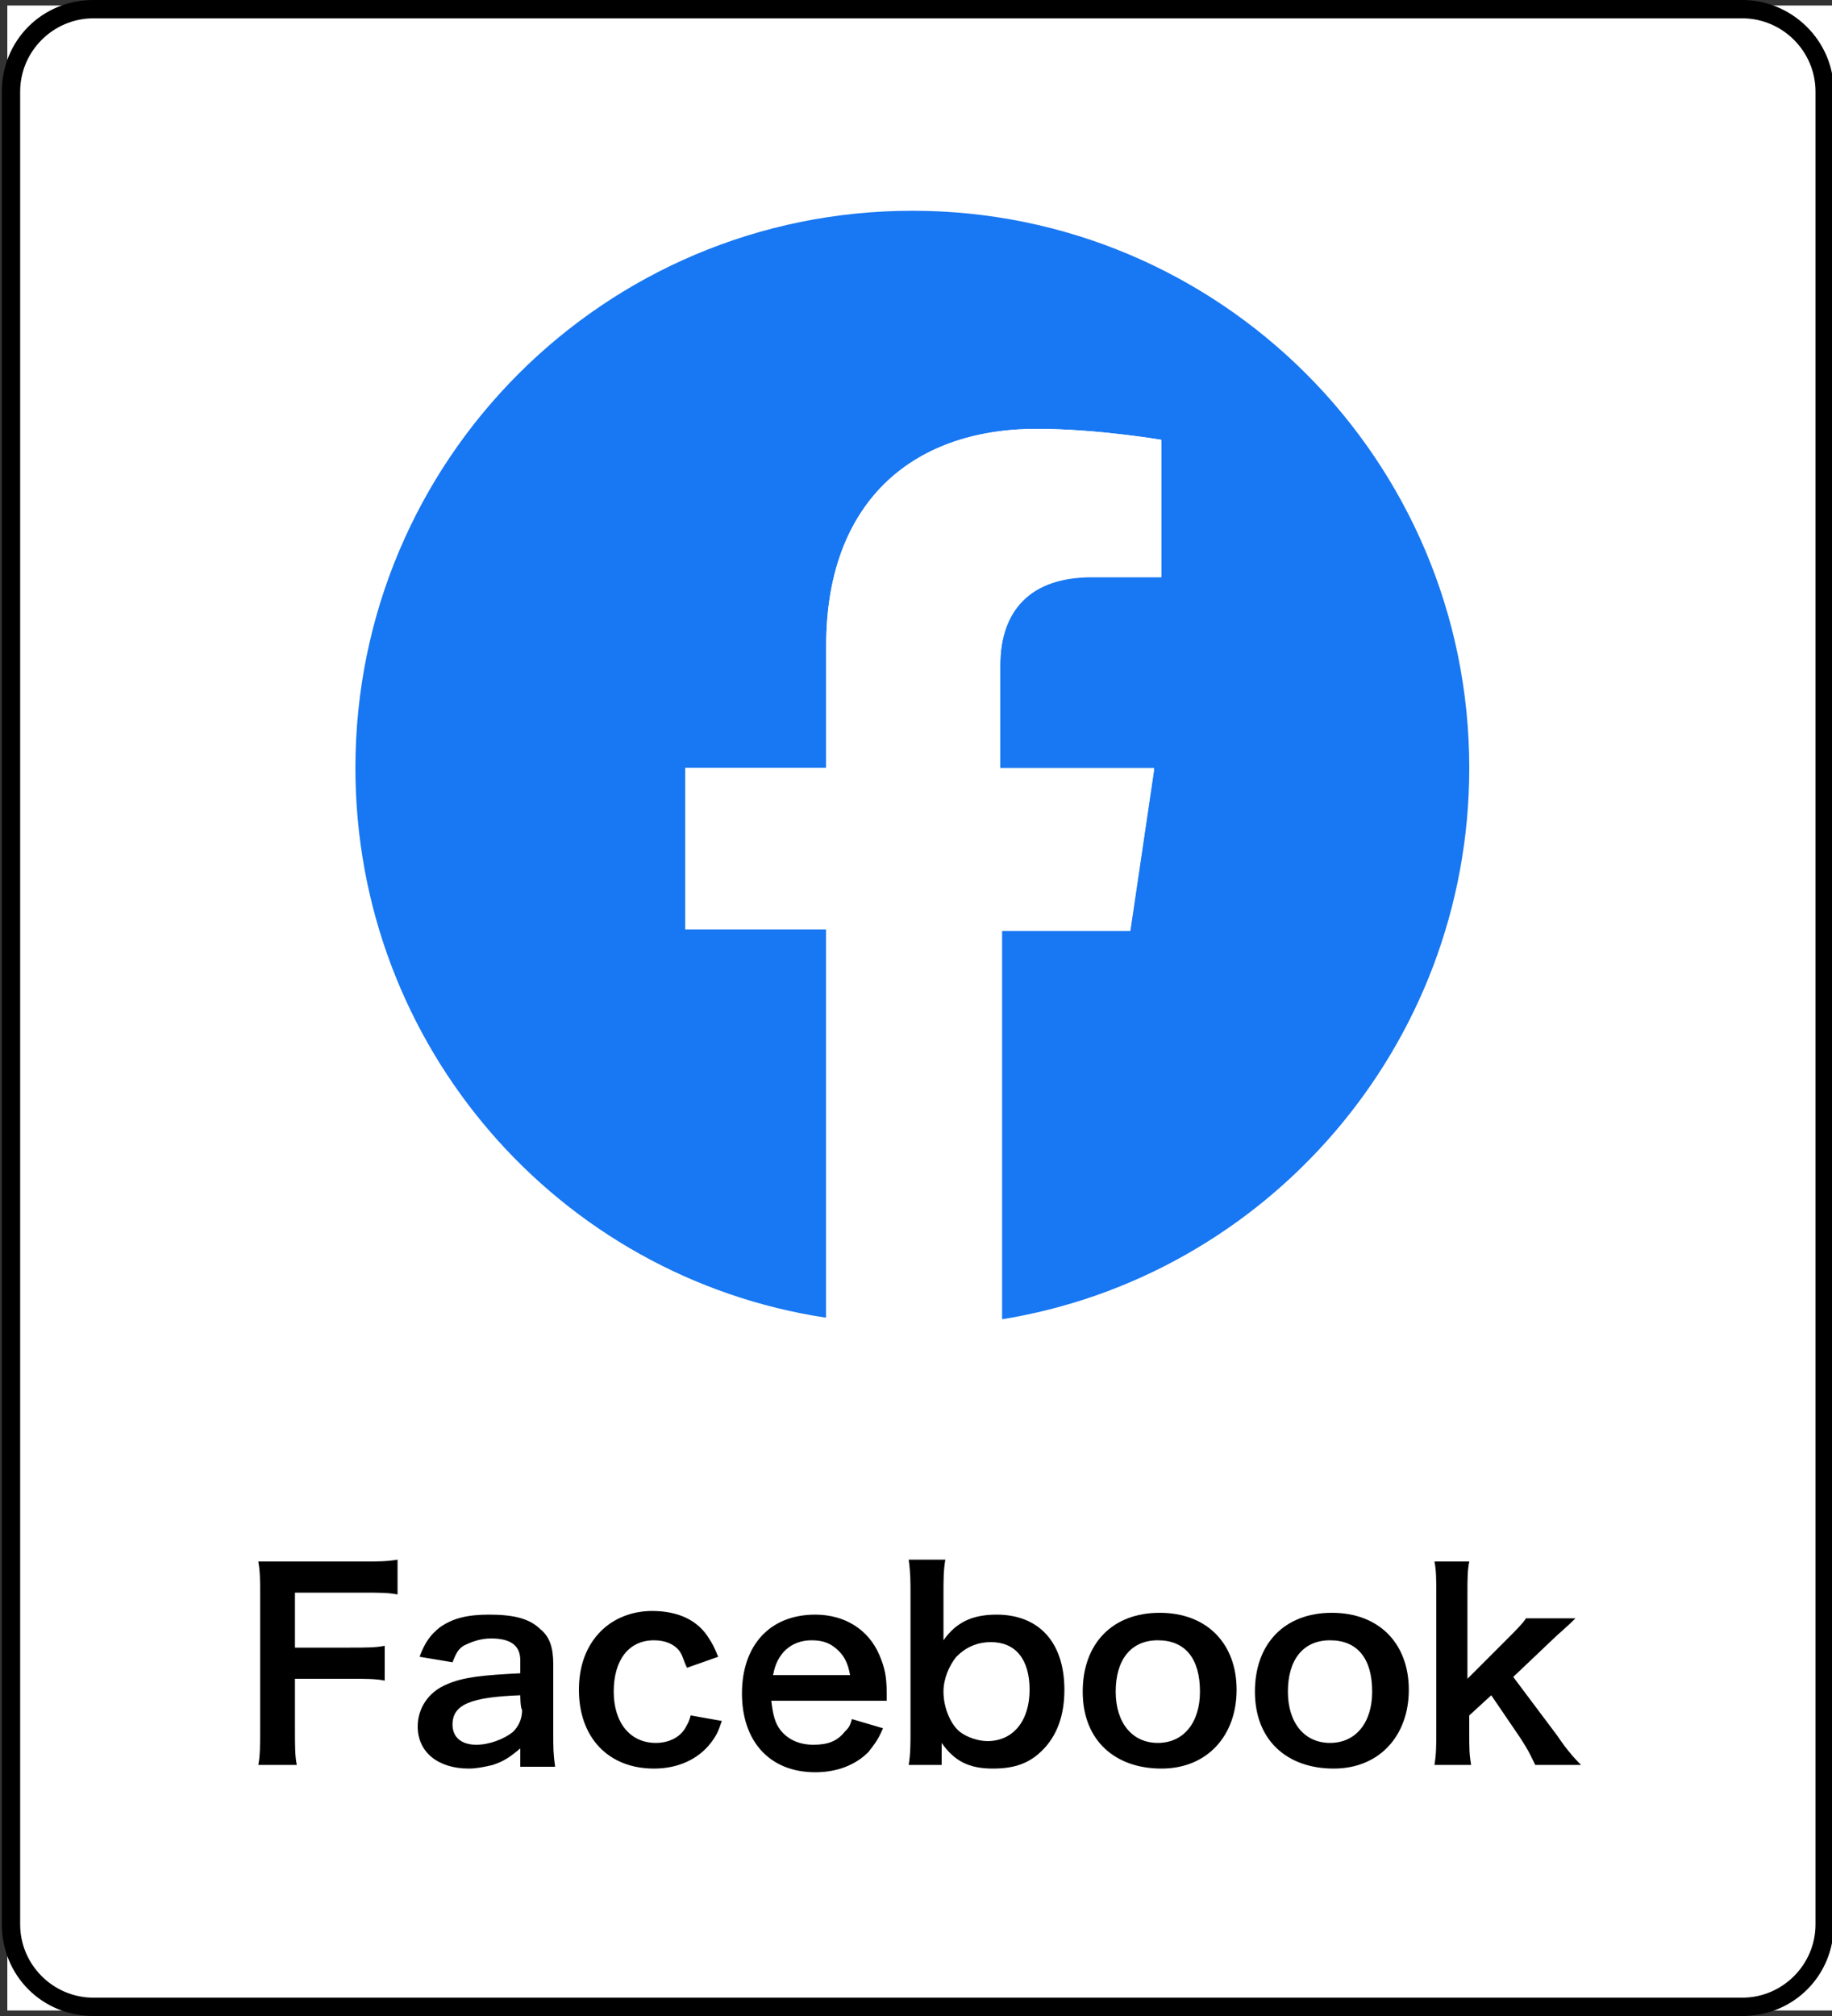
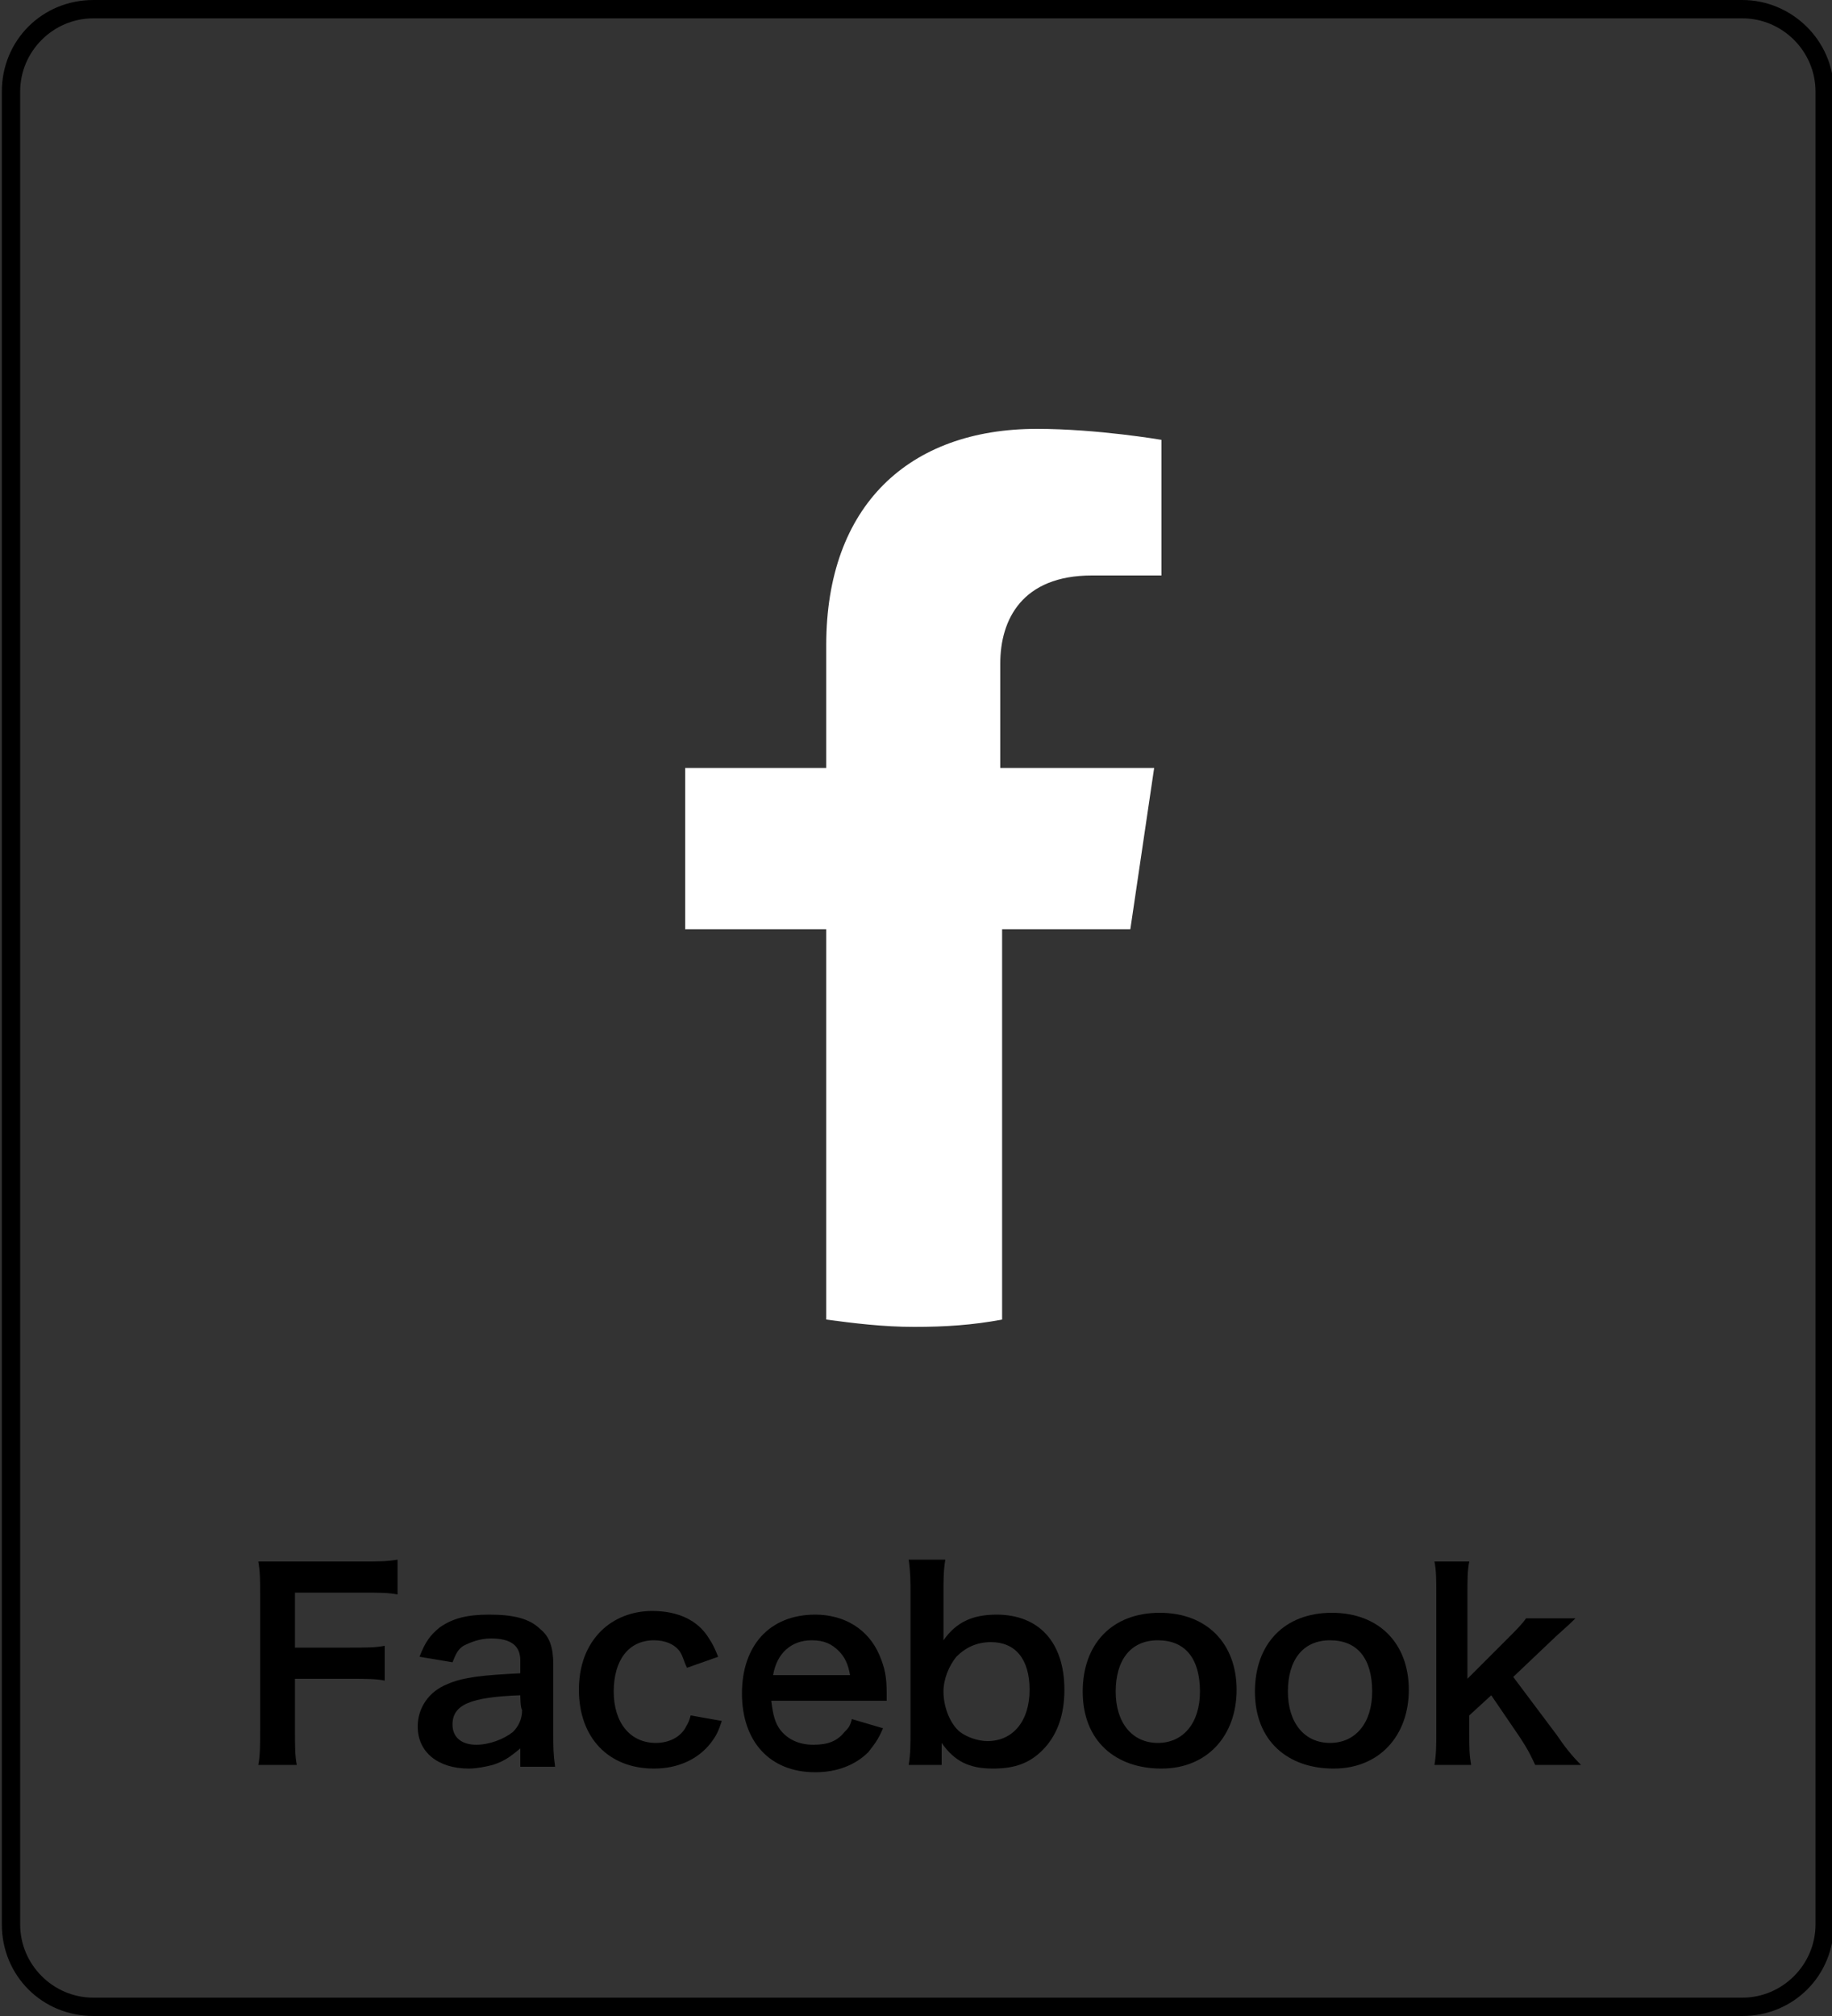
<svg xmlns="http://www.w3.org/2000/svg" xmlns:xlink="http://www.w3.org/1999/xlink" version="1.1" id="レイヤー_1" x="0px" y="0px" viewBox="0 0 100 110" style="enable-background:new 0 0 100 110;" xml:space="preserve">
  <rect x="0" y="0" width="100" height="110" fill="#333333" stroke="none" />
  <style type="text/css">
	.st0{fill:#FFFFFF;}
	.st1{clip-path:url(#SVGID_00000013895951180268231390000000742303213265117602_);}
	.st2{fill:#1877F2;}
</style>
  <g id="c">
</g>
  <g id="d">
</g>
  <g>
-     <rect x="0.4" y="0.3" class="st0" width="99.8" height="109.4" />
    <g>
      <path d="M16.1,94.3c0,1,0,1.5,0.1,2h-2.1c0.1-0.5,0.1-1.1,0.1-2V87c0-0.8,0-1.2-0.1-1.8c0.6,0,0.9,0,1.8,0h3.9    c0.9,0,1.3,0,1.9-0.1V87c-0.5-0.1-1-0.1-1.9-0.1h-3.7v3h3c0.9,0,1.4,0,1.9-0.1v1.9c-0.5-0.1-1-0.1-1.9-0.1h-3V94.3L16.1,94.3z" />
      <path d="M28.4,95.4c-0.6,0.5-0.9,0.7-1.5,0.9c-0.4,0.1-0.9,0.2-1.3,0.2c-1.7,0-2.8-0.9-2.8-2.3c0-1,0.6-1.9,1.6-2.3    c0.9-0.4,2-0.5,4-0.6v-0.7c0-0.8-0.5-1.2-1.6-1.2c-0.6,0-1.1,0.2-1.5,0.4c-0.3,0.2-0.4,0.4-0.6,0.9l-1.8-0.3    c0.3-0.8,0.6-1.2,1.1-1.6c0.7-0.5,1.5-0.7,2.7-0.7c1.3,0,2.2,0.2,2.8,0.8c0.5,0.4,0.7,1,0.7,1.9v3.8c0,0.7,0,1.1,0.1,1.8h-1.9    L28.4,95.4L28.4,95.4z M28.4,92.5c-2.7,0.1-3.7,0.5-3.7,1.6c0,0.7,0.5,1.1,1.3,1.1c0.7,0,1.5-0.3,2-0.7c0.3-0.3,0.5-0.7,0.5-1.2    C28.4,93.2,28.4,92.5,28.4,92.5z" />
      <path d="M37.5,91c-0.2-0.4-0.2-0.6-0.4-0.9c-0.3-0.4-0.8-0.6-1.4-0.6c-1.4,0-2.2,1.1-2.2,2.8s0.9,2.8,2.3,2.8    c0.7,0,1.3-0.3,1.6-0.8c0.1-0.2,0.2-0.3,0.3-0.7l1.7,0.3c-0.2,0.6-0.3,0.8-0.6,1.2c-0.7,0.9-1.8,1.4-3.1,1.4    c-2.5,0-4.1-1.7-4.1-4.3c0-1.3,0.4-2.4,1.2-3.2c0.7-0.7,1.7-1.1,2.8-1.1c1.4,0,2.5,0.5,3.1,1.5c0.2,0.3,0.3,0.5,0.5,1L37.5,91    L37.5,91z" />
      <path d="M42.1,92.8c0.1,0.8,0.2,1.2,0.5,1.6c0.4,0.5,1,0.8,1.8,0.8s1.3-0.2,1.7-0.7c0.2-0.2,0.3-0.3,0.4-0.7l1.7,0.5    c-0.3,0.7-0.5,0.9-0.8,1.3c-0.7,0.7-1.7,1.1-2.9,1.1c-2.5,0-4-1.7-4-4.3s1.5-4.3,4-4.3c1.6,0,2.9,0.8,3.5,2.2    c0.3,0.7,0.4,1.2,0.4,2.1c0,0,0,0.1,0,0.4H42.1L42.1,92.8z M46.4,91.4c-0.1-0.6-0.3-1-0.6-1.3c-0.4-0.4-0.8-0.6-1.5-0.6    c-1.1,0-1.9,0.7-2.1,1.9C42.1,91.4,46.4,91.4,46.4,91.4z" />
      <path d="M49.6,96.3c0.1-0.6,0.1-1.1,0.1-1.9V87c0-0.7,0-1.2-0.1-1.9h2c-0.1,0.6-0.1,1.1-0.1,1.9v1.4c0,0.2,0,0.6,0,1.1    c0.7-1,1.6-1.4,2.9-1.4c2.3,0,3.7,1.5,3.7,4.1c0,1.4-0.4,2.5-1.2,3.3c-0.7,0.7-1.5,1-2.7,1c-1.3,0-2.1-0.4-2.8-1.4    c0,0.2,0,0.3,0,0.5v0.7L49.6,96.3L49.6,96.3z M54.1,89.6c-0.8,0-1.4,0.3-1.9,0.8c-0.4,0.5-0.7,1.2-0.7,1.9c0,0.9,0.4,1.8,0.9,2.2    c0.4,0.3,1,0.5,1.5,0.5c1.4,0,2.3-1.1,2.3-2.8S55.4,89.6,54.1,89.6L54.1,89.6z" />
      <path d="M59.1,92.3c0-2.6,1.6-4.3,4.2-4.3s4.2,1.7,4.2,4.2s-1.6,4.3-4.1,4.3S59.1,95,59.1,92.3z M60.9,92.3c0,1.7,0.9,2.8,2.3,2.8    s2.3-1.1,2.3-2.8c0-1.8-0.8-2.8-2.3-2.8S60.9,90.6,60.9,92.3L60.9,92.3z" />
      <path d="M68.5,92.3c0-2.6,1.6-4.3,4.2-4.3s4.2,1.7,4.2,4.2s-1.6,4.3-4.1,4.3S68.5,95,68.5,92.3z M70.3,92.3c0,1.7,0.9,2.8,2.3,2.8    s2.3-1.1,2.3-2.8c0-1.8-0.8-2.8-2.3-2.8S70.3,90.6,70.3,92.3L70.3,92.3z" />
      <path d="M80.2,85.2c-0.1,0.5-0.1,1-0.1,1.8v4.6l2.1-2.1c0.6-0.6,0.9-0.9,1.1-1.2H86c-0.5,0.5-1,0.9-1.4,1.3l-2,1.9l2.4,3.2    c0.6,0.9,1.1,1.4,1.3,1.6h-2.5c-0.2-0.4-0.3-0.7-0.9-1.6l-1.5-2.2l-1.2,1.1v0.9c0,0.9,0,1.2,0.1,1.8h-2c0.1-0.6,0.1-1.1,0.1-1.8    V87c0-0.8,0-1.3-0.1-1.8H80.2L80.2,85.2z" />
    </g>
    <g>
      <g>
        <g>
          <g>
            <g>
              <defs>
                <rect id="SVGID_1_" x="19.4" y="11.5" width="60.8" height="60.8" />
              </defs>
              <clipPath id="SVGID_00000151531662626691700790000011679453770429173645_">
                <use xlink:href="#SVGID_1_" style="overflow:visible;" />
              </clipPath>
              <g style="clip-path:url(#SVGID_00000151531662626691700790000011679453770429173645_);">
-                 <path class="st2" d="M80.2,41.9c0-16.8-13.6-30.4-30.4-30.4S19.4,25.1,19.4,41.9c0,15.2,11.1,27.8,25.7,30V50.7h-7.7v-8.8         h7.7v-6.7c0-7.6,4.5-11.8,11.5-11.8c3.3,0,6.8,0.6,6.8,0.6v7.5h-3.8c-3.8,0-5,2.3-5,4.8V42H63l-1.3,8.8h-7.1V72         C69.1,69.7,80.2,57.1,80.2,41.9L80.2,41.9L80.2,41.9z" />
-               </g>
+                 </g>
            </g>
          </g>
        </g>
      </g>
      <path class="st0" d="M61.7,50.7l1.3-8.8h-8.4v-5.7c0-2.4,1.2-4.8,5-4.8h3.8V24c0,0-3.5-0.6-6.8-0.6c-7,0-11.5,4.2-11.5,11.8v6.7    h-7.7v8.8h7.7V72c1.5,0.2,3.1,0.4,4.8,0.4s3.2-0.1,4.8-0.4V50.7H61.7L61.7,50.7z" />
    </g>
    <g>
      <path d="M95.1,1c2.2,0,4,1.8,4,4v100c0,2.2-1.8,4-4,4h-90c-2.2,0-4-1.8-4-4V5c0-2.2,1.8-4,4-4H95.1 M95.1,0h-90c-2.8,0-5,2.2-5,5    v100c0,2.8,2.2,5,5,5h90c2.8,0,5-2.2,5-5V5C100.1,2.2,97.8,0,95.1,0L95.1,0z" />
    </g>
  </g>
</svg>